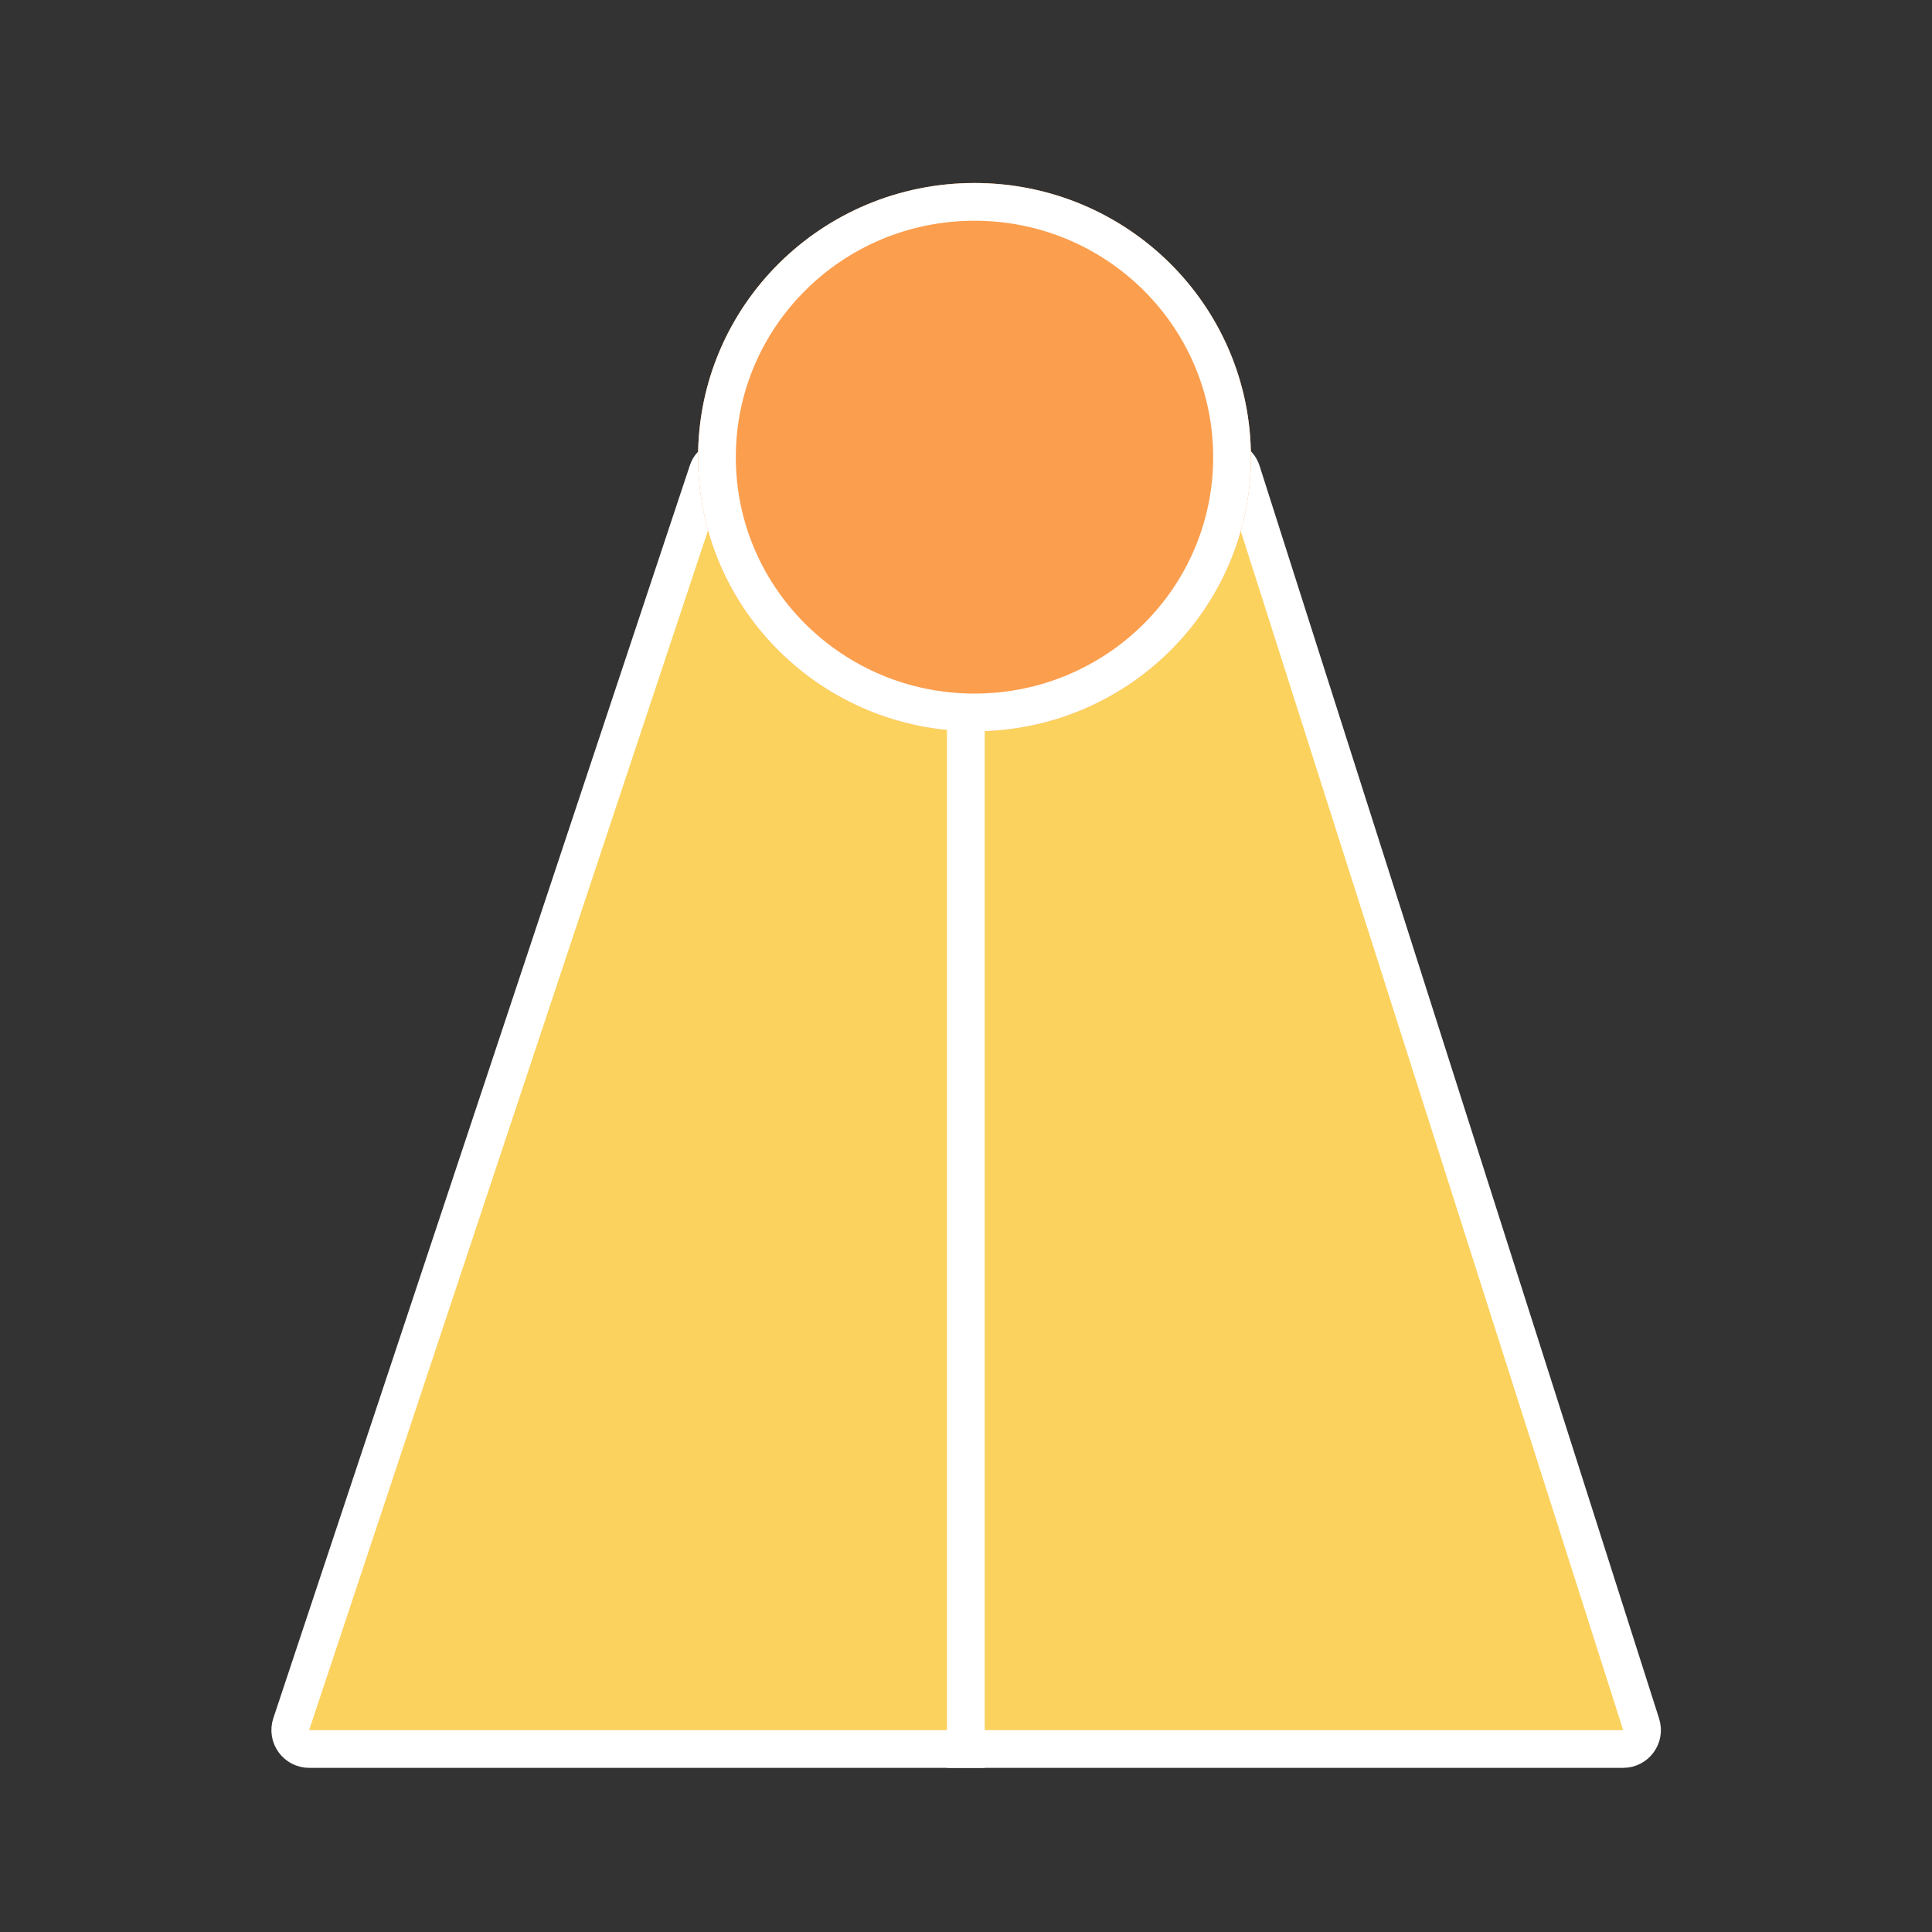
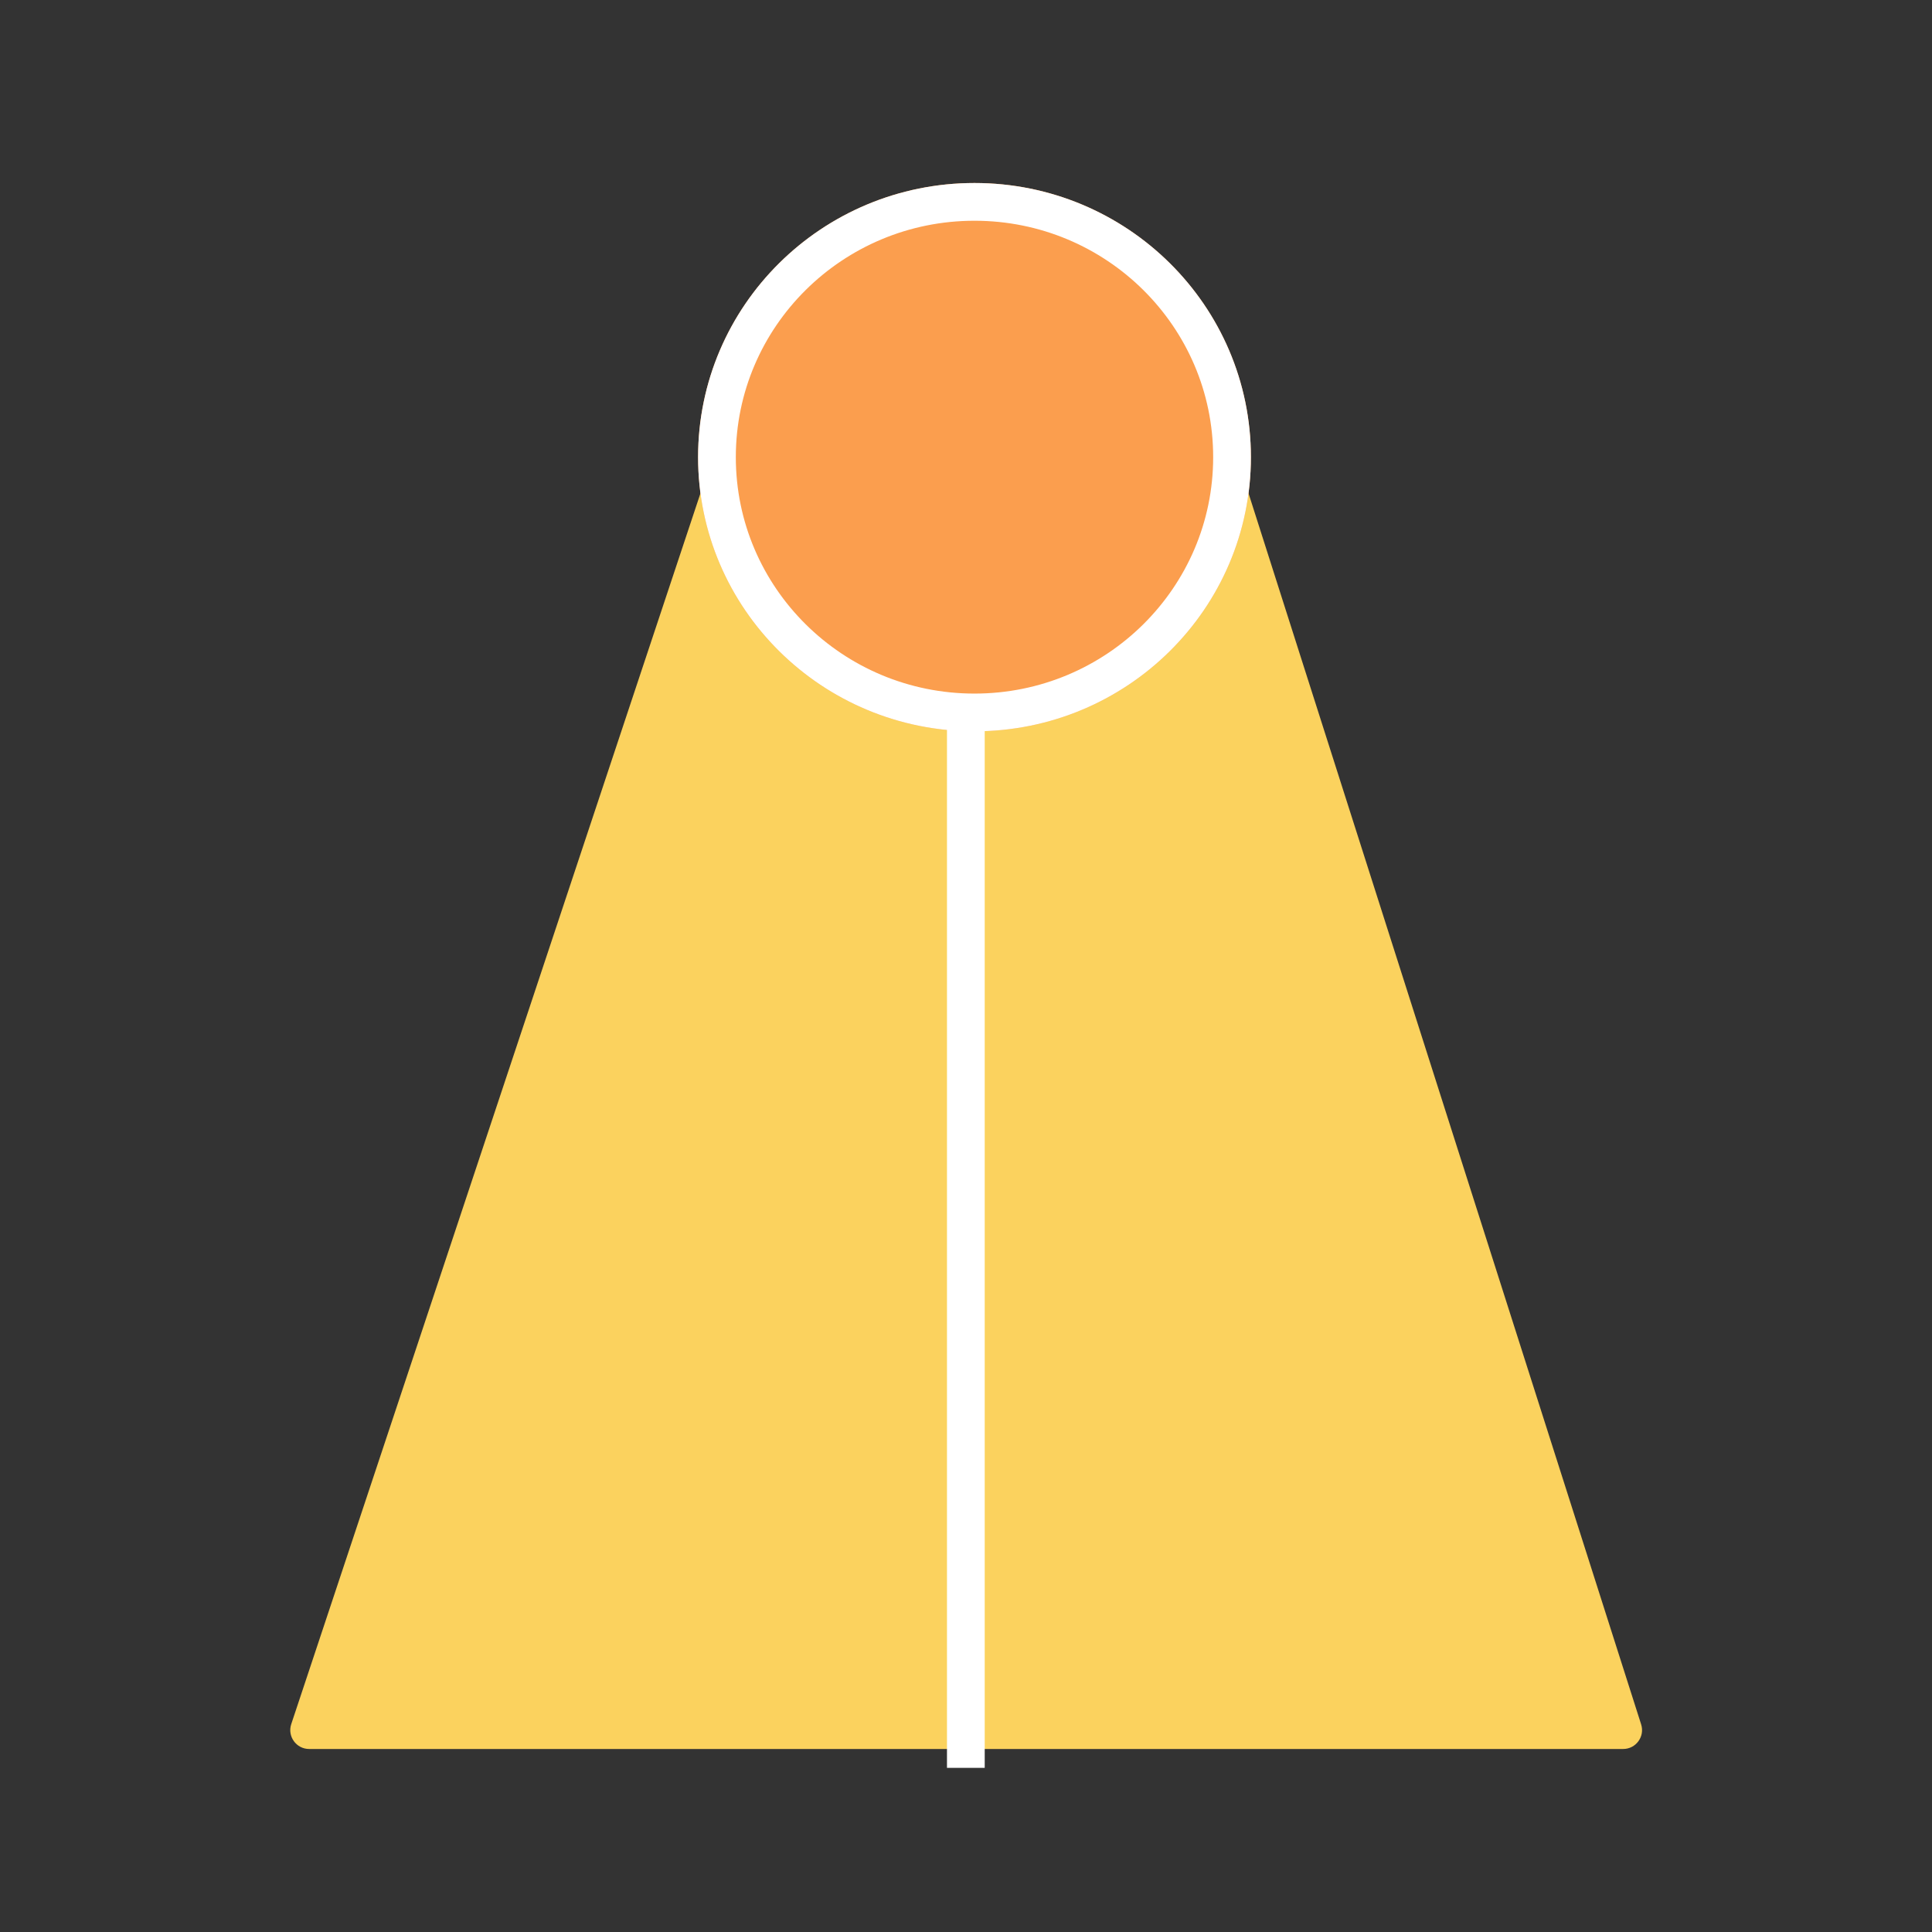
<svg xmlns="http://www.w3.org/2000/svg" width="512" height="512" viewBox="0 0 512 512" fill="none">
  <rect x="0" y="0" width="512" height="512" fill="#333333" stroke="none" />
  <desc>
			Created with Pixso.
	</desc>
  <defs>
    <radialGradient gradientTransform="translate(258.251 85.553) rotate(90) scale(77.012 77.646)" cx="0" cy="0" r="1" id="paint_radial_22_11_0" gradientUnits="userSpaceOnUse">
      <stop stop-color="#FFFFFF" />
      <stop offset="1" stop-color="#FBD25E" />
    </radialGradient>
  </defs>
-   <rect id="Сочетание 5" width="512" height="512" fill="#FFFFFF" fill-opacity="0" />
  <path id="Форма 2" d="M77.18 456.92L187.56 124.92C188.24 122.87 190.15 121.5 192.31 121.5L324.28 121.5C326.45 121.5 328.38 122.9 329.04 124.98L434.92 456.98C435.95 460.2 433.54 463.5 430.15 463.5L81.93 463.5C78.52 463.5 76.11 460.16 77.18 456.92Z" fill="#FBD25E" fill-opacity="1" fill-rule="evenodd" />
-   <path id="Форма 2" d="M187.56 124.92C188.24 122.87 190.15 121.5 192.31 121.5L324.28 121.5C326.45 121.5 328.38 122.9 329.04 124.98L434.92 456.98C435.95 460.2 433.54 463.5 430.15 463.5L81.93 463.5C78.52 463.5 76.11 460.16 77.18 456.92L187.56 124.92Z" stroke="#FFFFFF" stroke-opacity="1" stroke-width="10" />
-   <ellipse id="Эллипс 26" cx="258.251" cy="121.153" rx="73.251" ry="72.653" fill="url(#paint_radial_22_11_0)" fill-opacity="0" />
  <ellipse id="Эллипс 26" cx="258.251" cy="121.153" rx="73.251" ry="72.653" fill="#FB9E4E" fill-opacity="1" />
  <ellipse id="Эллипс 26" cx="258.251" cy="121.153" rx="68.251" ry="67.653" stroke="#FFFFFF" stroke-opacity="1" stroke-width="10" />
  <path id="Линия 20" d="M255.96 193.48L255.96 463.5" stroke="#FFFFFF" stroke-opacity="1" stroke-width="10" stroke-linecap="square" />
</svg>